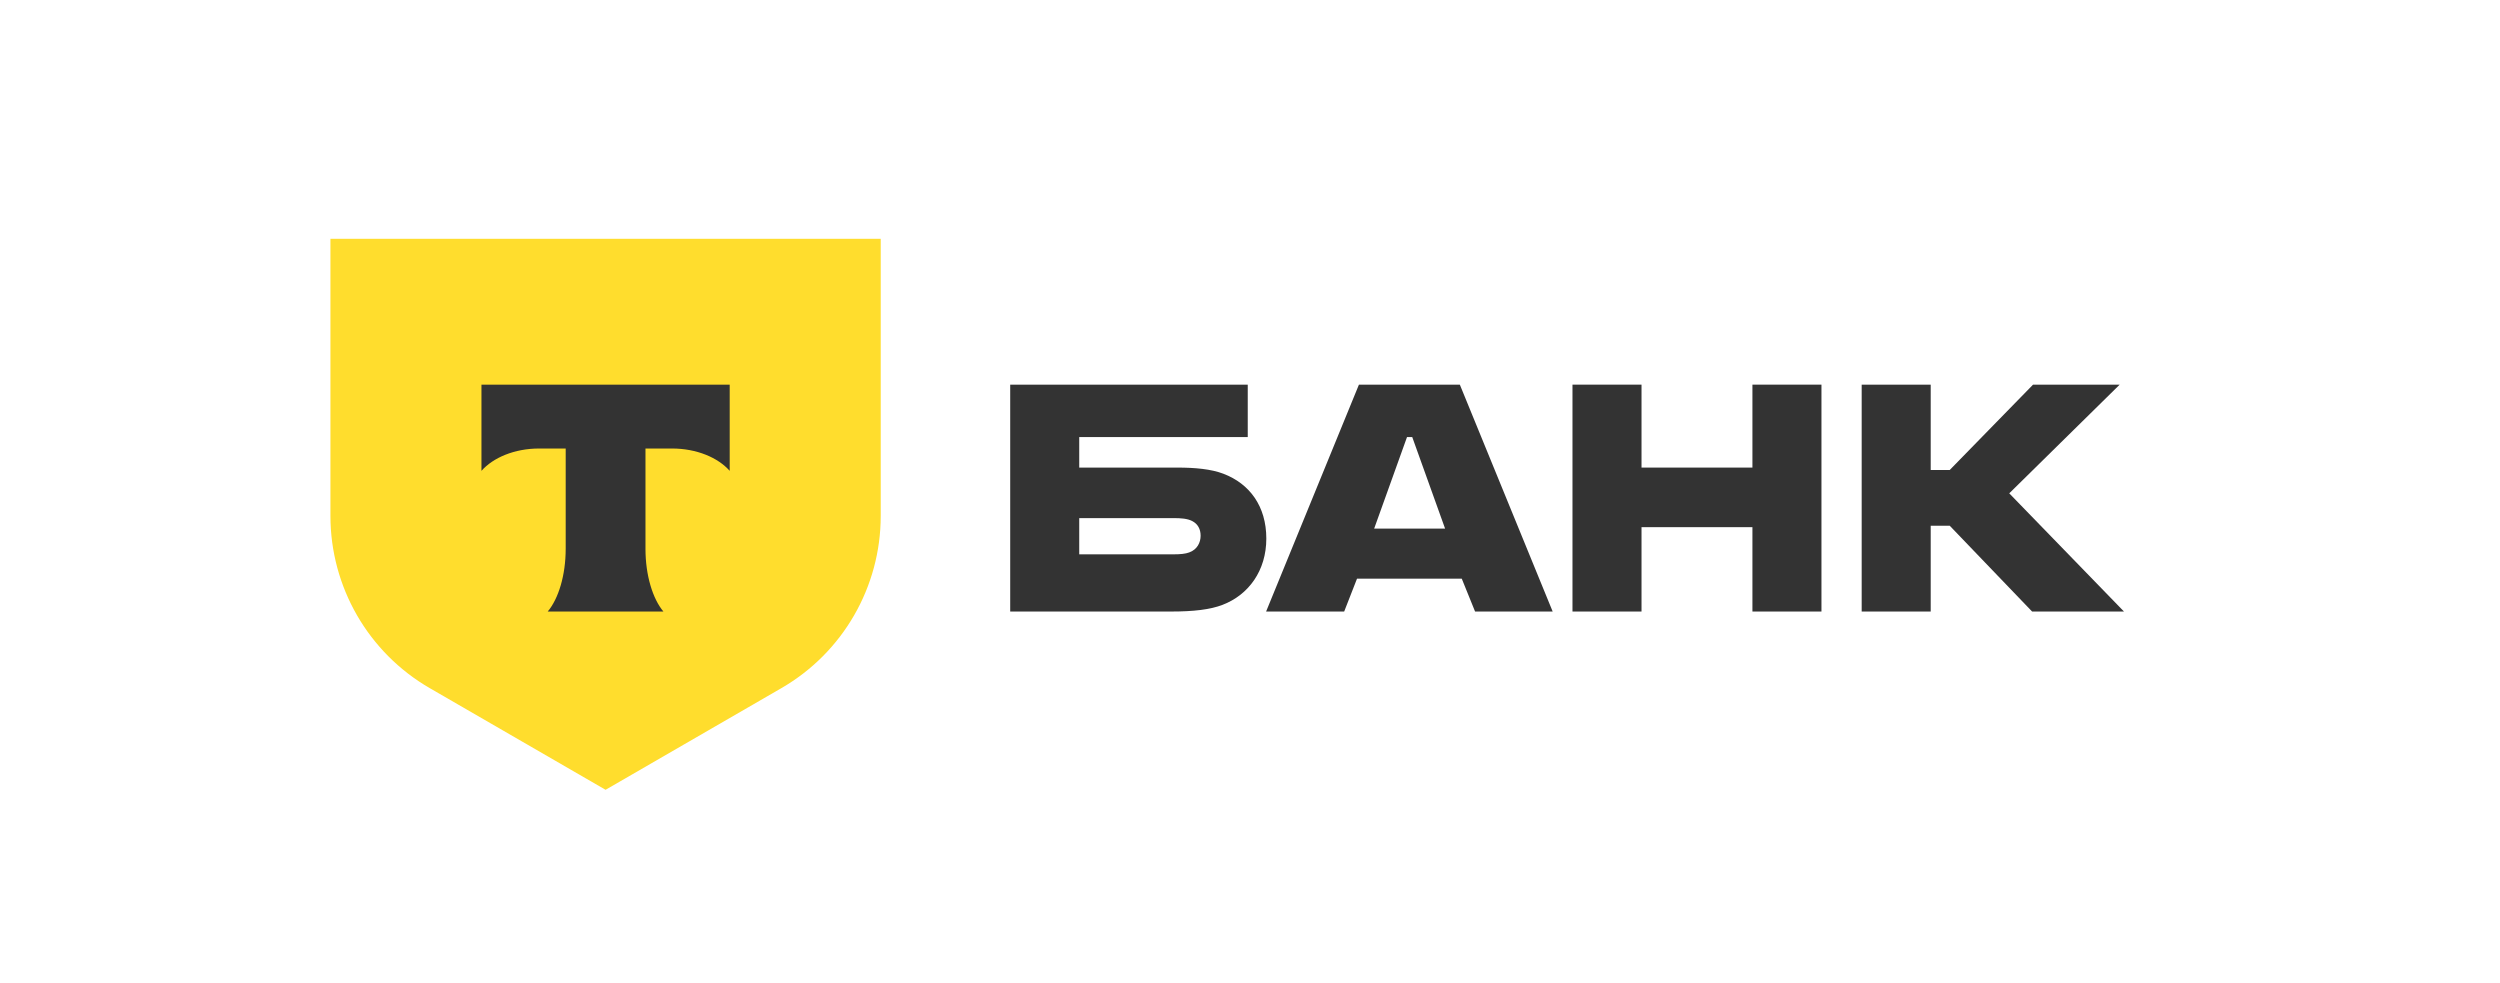
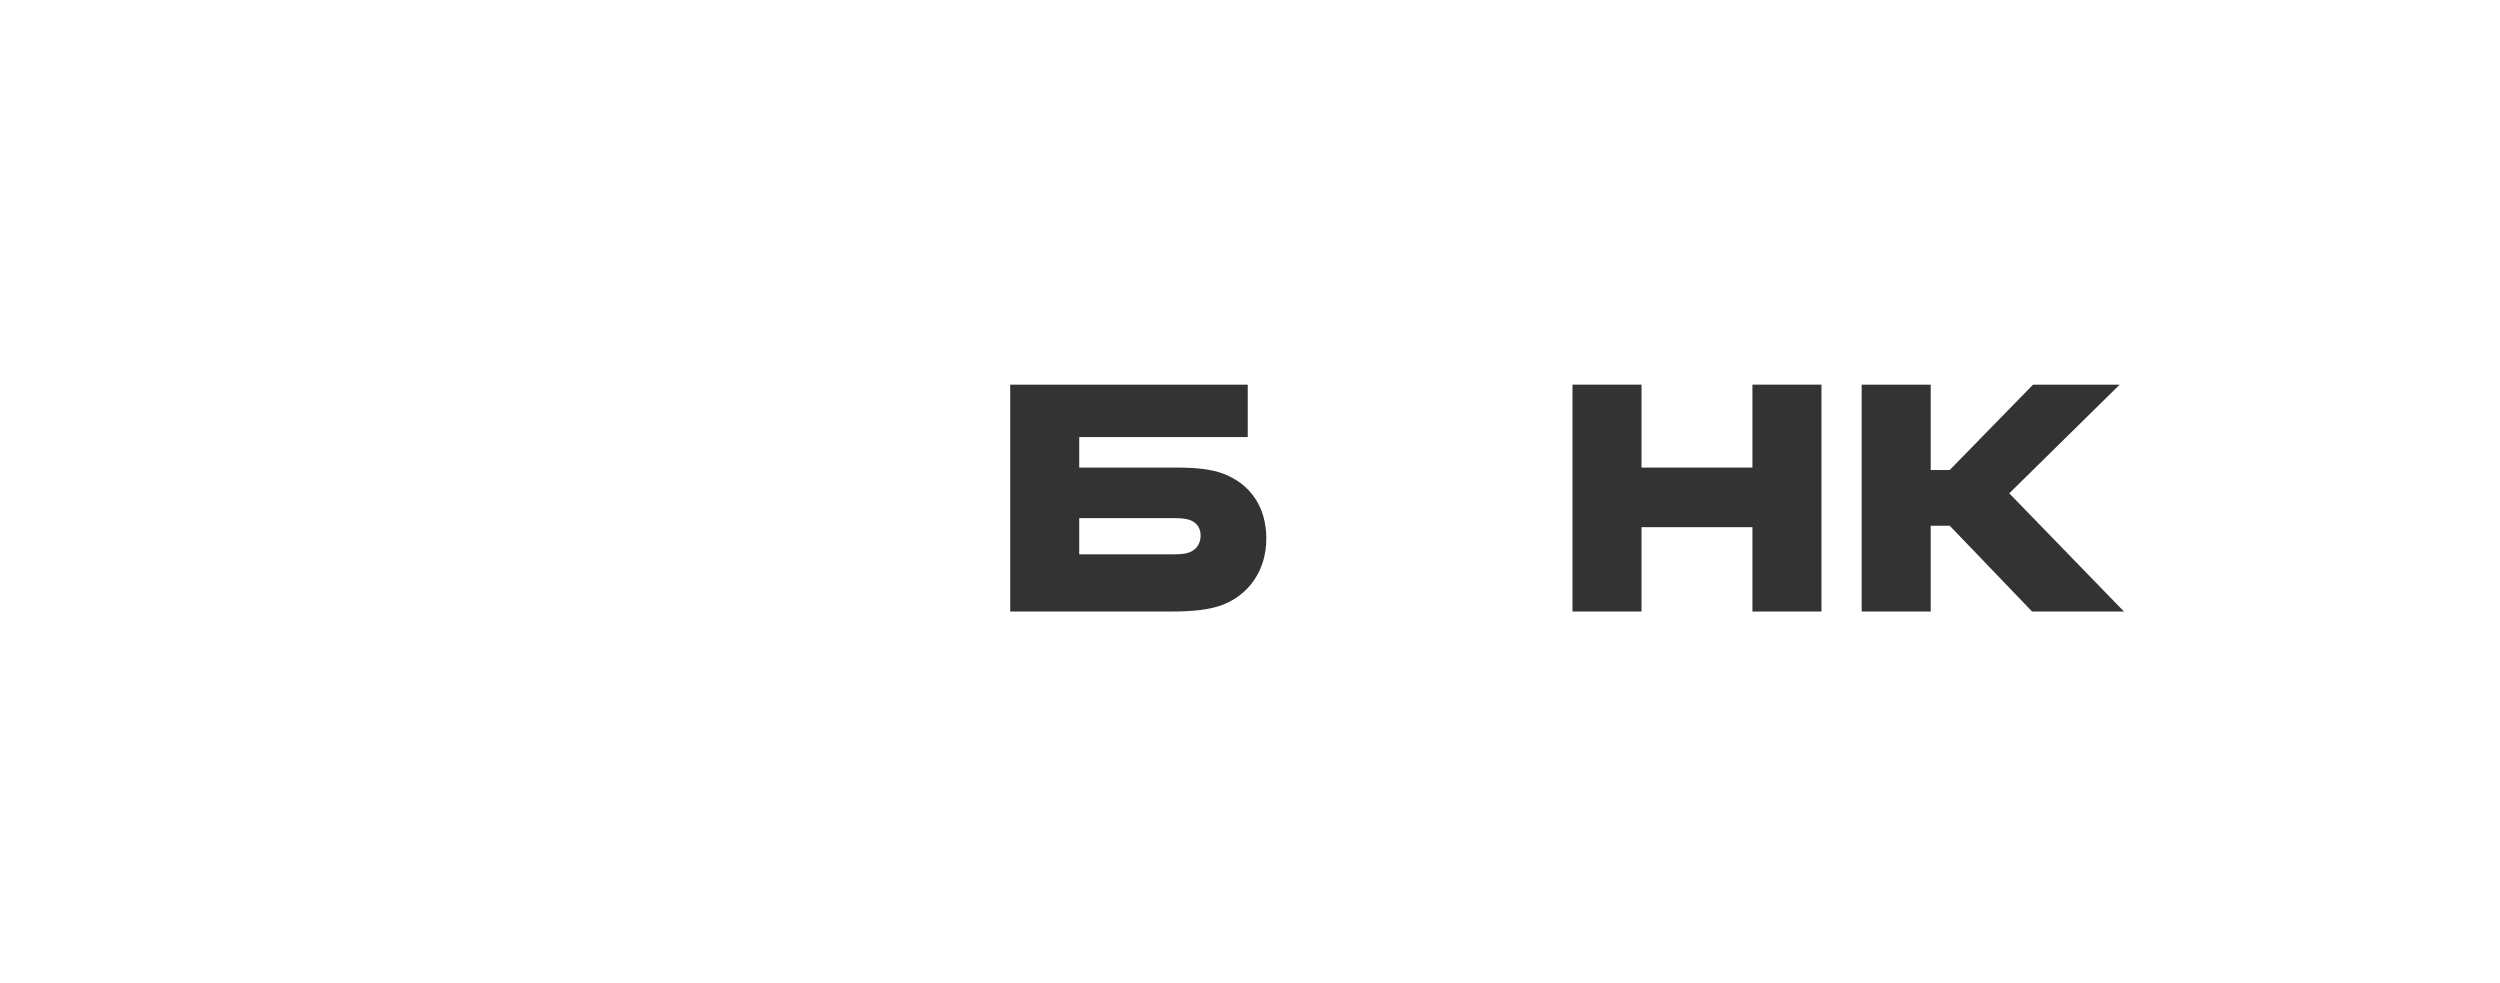
<svg xmlns="http://www.w3.org/2000/svg" width="173" height="68" viewBox="0 0 173 68" fill="none">
  <path d="M84.664 32.785C83.808 32.456 82.688 32.357 81.469 32.357H74.683V30.245H86.344V26.617H69.906V42.318H81.04C82.589 42.318 83.741 42.186 84.598 41.856C86.41 41.163 87.629 39.481 87.629 37.271C87.629 35.029 86.476 33.478 84.664 32.785ZM82.292 38.228C82.029 38.327 81.666 38.36 81.205 38.36H74.683V35.853H81.205C81.732 35.853 82.16 35.886 82.49 36.051C82.885 36.249 83.083 36.612 83.083 37.073C83.083 37.535 82.852 38.03 82.292 38.228Z" fill="#333333" />
-   <path d="M101.021 26.617H94.038L87.614 42.318H93.017L93.906 40.042H101.153L102.075 42.318H107.445L101.021 26.617ZM95.092 36.579L97.365 30.245H97.727L100 36.579H95.092Z" fill="#333333" />
  <path d="M113.593 36.48V42.318H108.816V26.617H113.593V32.357H121.268V26.617H126.045V42.318H121.268V36.48H113.593Z" fill="#333333" />
  <path d="M133.605 36.381V42.318H128.828V26.617H133.605V32.522H134.922L140.687 26.617H146.682L139.04 34.138L146.979 42.318H140.621L134.922 36.381H133.605Z" fill="#333333" />
-   <path d="M22.866 16.523H60.946V35.7C60.946 40.617 58.327 45.159 54.075 47.618L41.906 54.654L29.737 47.618C25.485 45.159 22.866 40.617 22.866 35.7V16.523Z" fill="#FFDD2D" />
-   <path fill-rule="evenodd" clip-rule="evenodd" d="M33.317 26.617V32.582C34.132 31.661 35.613 31.037 37.306 31.037H39.146V37.971C39.146 39.816 38.646 41.43 37.903 42.318H45.907C45.166 41.429 44.667 39.817 44.667 37.974V31.037H46.507C48.2 31.037 49.681 31.661 50.495 32.582V26.617H33.317Z" fill="#333333" />
</svg>